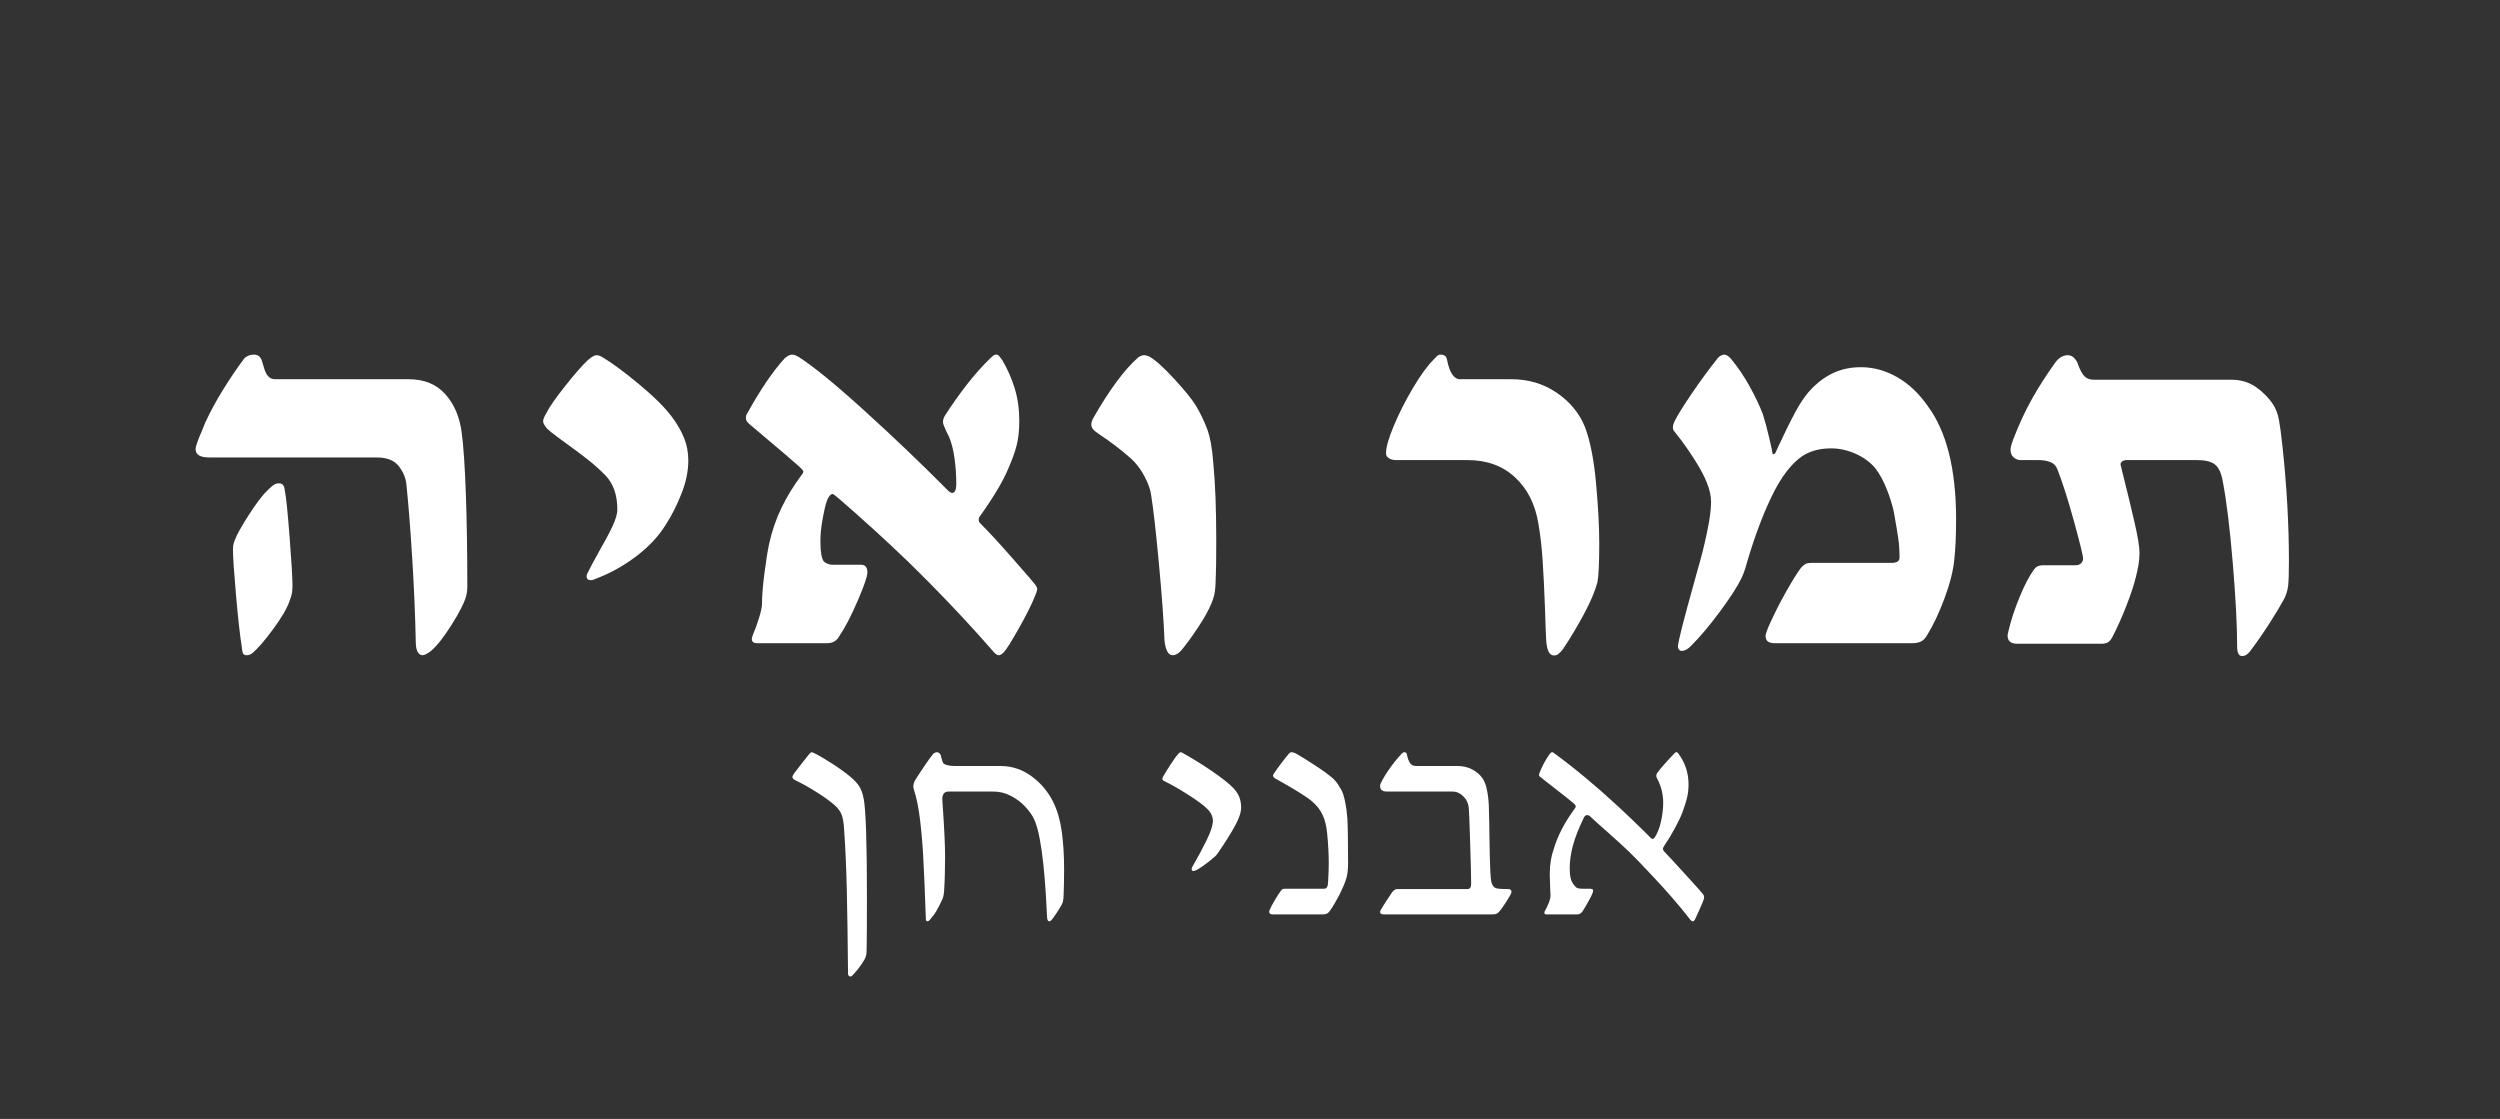
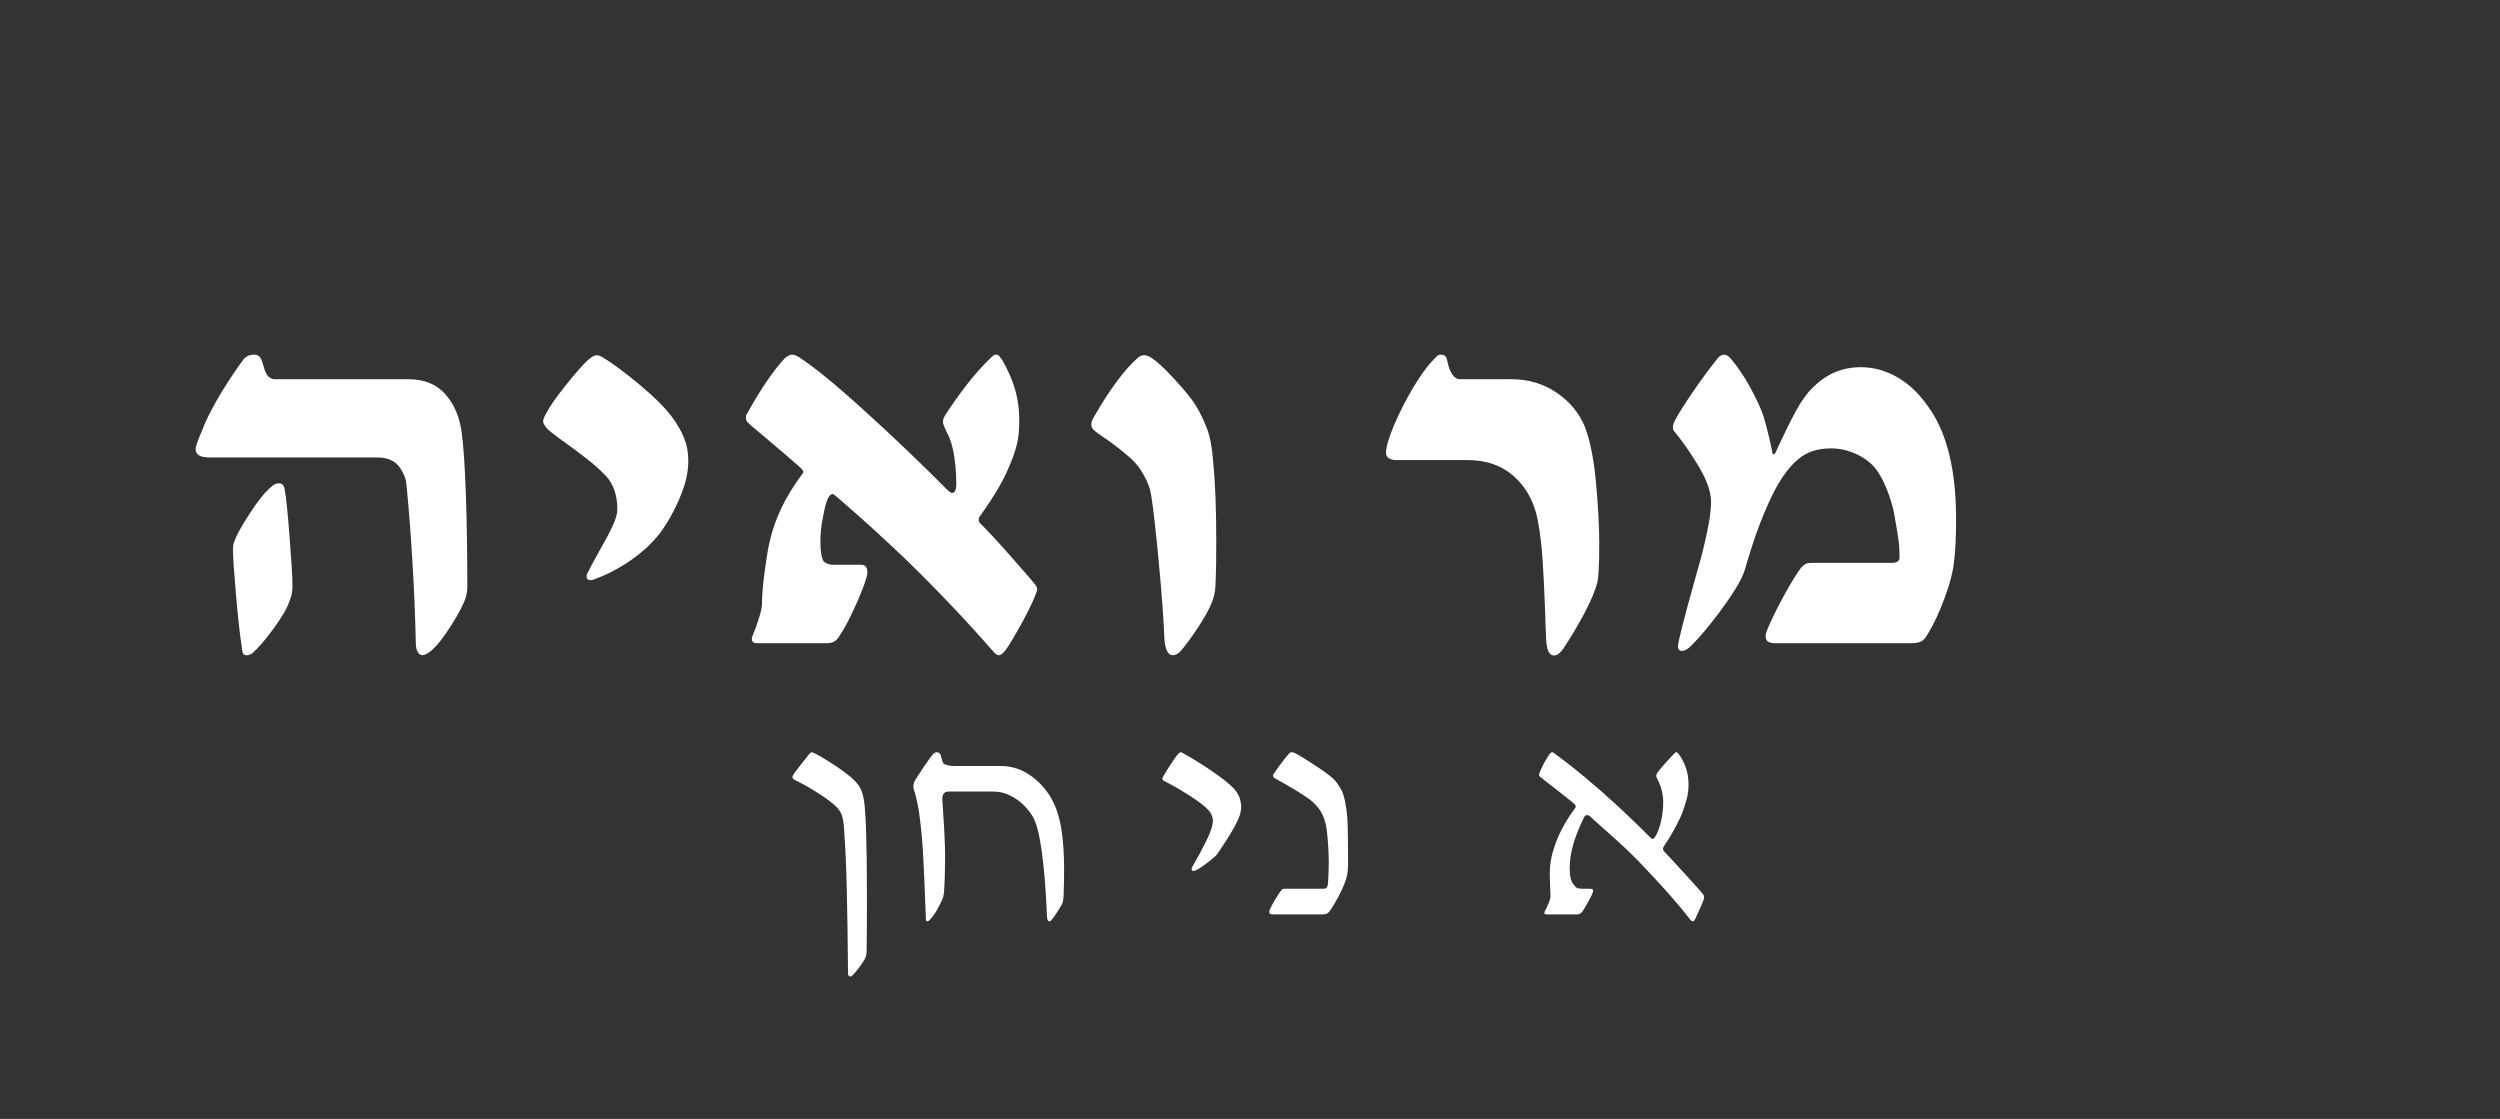
<svg xmlns="http://www.w3.org/2000/svg" version="1.0" preserveAspectRatio="xMidYMid meet" height="380" viewBox="0 0 636.75 285" zoomAndPan="magnify" width="849">
  <rect x="0" y="0" width="636.75" height="285" fill="#333333" stroke="none" />
  <defs>
    <g />
  </defs>
  <g fill-opacity="1" fill="#ffffff">
    <g transform="translate(44.244, 163.824)">
      <g>
        <path d="M 59.281 -40.312 C 59.145 -41.988 58.5 -43.57 57.344 -45.062 C 56.188 -46.562 54.316 -47.312 51.734 -47.312 L 9.047 -47.312 C 6.734 -47.312 5.578 -48.016 5.578 -49.422 C 5.578 -49.785 5.723 -50.375 6.016 -51.188 C 6.305 -52.008 6.66 -52.895 7.078 -53.844 L 8.016 -56.156 C 9.285 -58.914 10.805 -61.723 12.578 -64.578 C 14.348 -67.441 16.113 -70.051 17.875 -72.406 C 18.102 -72.719 18.453 -72.977 18.922 -73.188 C 19.398 -73.395 19.914 -73.5 20.469 -73.5 C 21.414 -73.5 22.07 -73 22.438 -72 C 22.57 -71.633 22.766 -71 23.016 -70.094 C 23.266 -69.188 23.613 -68.484 24.062 -67.984 C 24.52 -67.484 25.109 -67.234 25.828 -67.234 L 59.828 -67.234 C 63.816 -67.234 66.941 -65.953 69.203 -63.391 C 71.473 -60.836 72.859 -57.566 73.359 -53.578 C 73.805 -50.266 74.156 -45.109 74.406 -38.109 C 74.656 -31.109 74.781 -23.207 74.781 -14.406 C 74.781 -13.5 74.664 -12.641 74.438 -11.828 C 73.945 -10.148 72.711 -7.75 70.734 -4.625 C 68.766 -1.5 67.031 0.695 65.531 1.969 C 64.582 2.695 63.859 3.062 63.359 3.062 C 62.859 3.062 62.445 2.773 62.125 2.203 C 61.812 1.641 61.656 0.816 61.656 -0.266 C 61.52 -6.973 61.223 -14 60.766 -21.344 C 60.316 -28.688 59.82 -35.008 59.281 -40.312 Z M 15.094 -23.859 C 15.094 -24.535 15.16 -25.086 15.297 -25.516 C 15.43 -25.953 15.68 -26.578 16.047 -27.391 C 16.766 -28.848 17.828 -30.66 19.234 -32.828 C 20.641 -35.004 21.93 -36.773 23.109 -38.141 C 24.016 -39.086 24.719 -39.754 25.219 -40.141 C 25.719 -40.523 26.219 -40.719 26.719 -40.719 C 27.258 -40.719 27.629 -40.582 27.828 -40.312 C 28.035 -40.039 28.16 -39.77 28.203 -39.5 C 28.254 -39.227 28.281 -39.047 28.281 -38.953 C 28.602 -37.547 29.008 -33.645 29.5 -27.25 C 30 -20.863 30.25 -16.629 30.25 -14.547 C 30.25 -13.867 30.203 -13.27 30.109 -12.75 C 30.023 -12.227 29.82 -11.555 29.5 -10.734 C 28.863 -8.879 27.469 -6.488 25.312 -3.562 C 23.164 -0.645 21.391 1.398 19.984 2.578 C 19.535 2.898 19.082 3.062 18.625 3.062 C 18.082 3.062 17.742 2.879 17.609 2.516 C 17.473 2.148 17.383 1.629 17.344 0.953 C 16.883 -1.859 16.395 -6.234 15.875 -12.172 C 15.352 -18.109 15.094 -22.004 15.094 -23.859 Z M 15.094 -23.859" />
      </g>
    </g>
  </g>
  <g fill-opacity="1" fill="#ffffff">
    <g transform="translate(131.734, 163.824)">
      <g>
        <path d="M 17.812 -17.672 C 18.539 -19.129 19.469 -20.875 20.594 -22.906 C 22.133 -25.582 23.336 -27.828 24.203 -29.641 C 25.066 -31.453 25.5 -32.926 25.5 -34.062 C 25.5 -37.781 24.477 -40.68 22.438 -42.766 C 21.125 -44.117 19.695 -45.406 18.156 -46.625 C 16.613 -47.852 14.734 -49.266 12.516 -50.859 C 12.234 -51.078 11.492 -51.617 10.297 -52.484 C 9.098 -53.348 8.18 -54.098 7.547 -54.734 C 6.91 -55.504 6.594 -56.094 6.594 -56.5 C 6.594 -56.945 6.844 -57.602 7.344 -58.469 C 8.156 -60.102 9.785 -62.457 12.234 -65.531 C 14.68 -68.613 16.609 -70.812 18.016 -72.125 C 18.609 -72.625 19.062 -72.953 19.375 -73.109 C 19.695 -73.273 19.992 -73.359 20.266 -73.359 C 20.578 -73.359 20.961 -73.242 21.422 -73.016 C 24.047 -71.473 27.27 -69.102 31.094 -65.906 C 34.926 -62.719 37.727 -59.922 39.5 -57.516 C 40.77 -55.797 41.766 -54.062 42.484 -52.312 C 43.211 -50.57 43.578 -48.633 43.578 -46.5 C 43.578 -43.82 42.988 -41 41.812 -38.031 C 40.633 -35.062 39.32 -32.469 37.875 -30.25 C 36.062 -27.301 33.578 -24.625 30.422 -22.219 C 27.273 -19.82 23.957 -17.945 20.469 -16.594 C 19.645 -16.227 19.078 -16.047 18.766 -16.047 C 18.035 -16.047 17.672 -16.383 17.672 -17.062 C 17.672 -17.289 17.719 -17.492 17.812 -17.672 Z M 17.812 -17.672" />
      </g>
    </g>
  </g>
  <g fill-opacity="1" fill="#ffffff">
    <g transform="translate(181.767, 163.824)">
      <g>
        <path d="M 10.125 -2.453 C 10.582 -3.492 11.062 -4.828 11.562 -6.453 C 12.062 -8.086 12.312 -9.27 12.312 -10 C 12.312 -11.988 12.516 -14.566 12.922 -17.734 C 13.328 -20.91 13.734 -23.453 14.141 -25.359 C 14.867 -28.617 15.91 -31.656 17.266 -34.469 C 18.629 -37.281 20.352 -40.094 22.438 -42.906 C 22.531 -42.988 22.617 -43.109 22.703 -43.266 C 22.797 -43.43 22.844 -43.582 22.844 -43.719 C 22.844 -43.852 22.691 -44.078 22.391 -44.391 C 22.098 -44.711 21.816 -44.984 21.547 -45.203 C 20.191 -46.43 17.25 -48.945 12.719 -52.75 L 9.25 -55.688 C 8.844 -56.039 8.566 -56.332 8.422 -56.562 C 8.285 -56.789 8.219 -57.062 8.219 -57.375 C 8.219 -57.832 8.289 -58.148 8.438 -58.328 C 11.832 -64.492 15.047 -69.234 18.078 -72.547 C 18.805 -73.18 19.441 -73.5 19.984 -73.5 C 20.305 -73.5 20.613 -73.426 20.906 -73.281 C 21.195 -73.145 21.391 -73.055 21.484 -73.016 C 25.285 -70.609 30.879 -66.051 38.266 -59.344 C 45.66 -52.645 52.734 -45.895 59.484 -39.094 C 60.023 -38.551 60.438 -38.281 60.719 -38.281 C 61.438 -38.281 61.797 -39.051 61.797 -40.594 C 61.797 -42.758 61.648 -44.906 61.359 -47.031 C 61.066 -49.164 60.602 -51.004 59.969 -52.547 L 59.281 -53.906 C 58.695 -55.176 58.406 -55.973 58.406 -56.297 C 58.406 -56.93 58.609 -57.539 59.016 -58.125 C 60.504 -60.477 62.281 -62.992 64.344 -65.672 C 66.406 -68.348 68.504 -70.707 70.641 -72.75 C 70.68 -72.789 70.836 -72.926 71.109 -73.156 C 71.379 -73.383 71.676 -73.5 72 -73.5 C 72.27 -73.5 72.504 -73.383 72.703 -73.156 C 72.91 -72.926 73.176 -72.582 73.5 -72.125 C 74.852 -69.82 75.914 -67.41 76.688 -64.891 C 77.457 -62.379 77.844 -59.625 77.844 -56.625 C 77.844 -54.176 77.613 -52.078 77.156 -50.328 C 76.707 -48.586 76.008 -46.656 75.062 -44.531 C 73.695 -41.219 71.223 -37.07 67.641 -32.094 C 67.555 -31.906 67.516 -31.676 67.516 -31.406 C 67.516 -31.094 67.625 -30.82 67.844 -30.594 C 70.07 -28.375 72.895 -25.312 76.312 -21.406 C 79.738 -17.508 81.609 -15.336 81.922 -14.891 C 82.242 -14.43 82.406 -14.094 82.406 -13.875 C 82.406 -13.551 82.332 -13.227 82.188 -12.906 C 82.051 -12.594 81.961 -12.348 81.922 -12.172 C 80.973 -9.816 79.555 -6.984 77.672 -3.672 C 75.797 -0.359 74.539 1.633 73.906 2.312 C 73.852 2.352 73.691 2.488 73.422 2.719 C 73.148 2.945 72.879 3.062 72.609 3.062 C 72.379 3.062 72.148 2.969 71.922 2.781 C 71.703 2.602 71.566 2.492 71.516 2.453 C 64.941 -5.117 57.602 -12.867 49.5 -20.797 C 43.832 -26.242 37.984 -31.57 31.953 -36.781 C 31.773 -36.914 31.492 -37.148 31.109 -37.484 C 30.723 -37.828 30.438 -38 30.25 -38 C 30.02 -38 29.77 -37.828 29.5 -37.484 C 29.227 -37.148 28.984 -36.664 28.766 -36.031 C 28.441 -35.082 28.098 -33.586 27.734 -31.547 C 27.367 -29.504 27.188 -27.645 27.188 -25.969 C 27.188 -23.289 27.484 -21.566 28.078 -20.797 C 28.305 -20.578 28.633 -20.383 29.062 -20.219 C 29.488 -20.062 29.844 -19.984 30.125 -19.984 L 37.531 -19.984 C 38.613 -19.984 39.156 -19.328 39.156 -18.016 C 39.156 -17.016 38.316 -14.578 36.641 -10.703 C 34.961 -6.828 33.422 -3.867 32.016 -1.828 C 31.379 -0.609 30.336 0 28.891 0 L 11.078 0 C 10.172 0 9.719 -0.363 9.719 -1.094 C 9.719 -1.363 9.852 -1.816 10.125 -2.453 Z M 10.125 -2.453" />
      </g>
    </g>
  </g>
  <g fill-opacity="1" fill="#ffffff">
    <g transform="translate(271.093, 163.824)">
      <g>
        <path d="M 27.609 3.062 C 26.973 3.062 26.484 2.688 26.141 1.938 C 25.797 1.188 25.582 0.27 25.5 -0.812 C 25.312 -5.707 24.832 -12.27 24.062 -20.5 C 23.289 -28.727 22.633 -34.492 22.094 -37.797 C 21.914 -39.16 21.336 -40.758 20.359 -42.594 C 19.391 -44.426 18.203 -45.957 16.797 -47.188 C 14.254 -49.406 11.672 -51.375 9.047 -53.094 L 7.75 -54.047 C 7.156 -54.547 6.859 -55.094 6.859 -55.688 C 6.859 -56.133 7.02 -56.676 7.344 -57.312 C 11.508 -64.602 15.363 -69.789 18.906 -72.875 C 19.395 -73.195 19.891 -73.359 20.391 -73.359 C 20.66 -73.359 21.07 -73.242 21.625 -73.016 C 23.164 -72.148 25.27 -70.266 27.938 -67.359 C 30.613 -64.461 32.453 -62.203 33.453 -60.578 C 34.535 -58.805 35.484 -56.863 36.297 -54.75 C 37.117 -52.645 37.664 -49.672 37.938 -45.828 C 38.438 -40.66 38.688 -34.062 38.688 -26.031 C 38.688 -21.32 38.641 -18.039 38.547 -16.188 C 38.547 -15.82 38.52 -15.254 38.469 -14.484 C 38.426 -13.711 38.328 -12.984 38.172 -12.297 C 38.016 -11.617 37.773 -10.895 37.453 -10.125 C 36.773 -8.445 35.629 -6.395 34.016 -3.969 C 32.41 -1.551 31 0.379 29.781 1.828 C 29.051 2.648 28.328 3.062 27.609 3.062 Z M 27.609 3.062" />
      </g>
    </g>
  </g>
  <g fill-opacity="1" fill="#ffffff">
    <g transform="translate(319.698, 163.824)">
      <g />
    </g>
  </g>
  <g fill-opacity="1" fill="#ffffff">
    <g transform="translate(348.25, 163.824)">
      <g>
        <path d="M 43.578 -30.453 C 42.766 -35.398 40.781 -39.332 37.625 -42.25 C 34.477 -45.176 30.457 -46.641 25.562 -46.641 L 7.344 -46.641 C 6.613 -46.641 6 -46.797 5.5 -47.109 C 5.008 -47.43 4.766 -47.844 4.766 -48.344 C 4.766 -49.883 5.43 -52.238 6.766 -55.406 C 8.098 -58.582 9.719 -61.781 11.625 -65 C 13.531 -68.219 15.273 -70.617 16.859 -72.203 C 17.18 -72.566 17.477 -72.875 17.75 -73.125 C 18.02 -73.375 18.312 -73.5 18.625 -73.5 C 19.125 -73.5 19.508 -73.395 19.781 -73.188 C 20.051 -72.977 20.234 -72.625 20.328 -72.125 C 20.641 -70.5 21.078 -69.273 21.641 -68.453 C 22.211 -67.641 22.863 -67.234 23.594 -67.234 L 36.781 -67.234 C 41.039 -67.234 44.859 -66.086 48.234 -63.797 C 51.609 -61.516 54.02 -58.582 55.469 -55 C 56.789 -51.469 57.723 -46.707 58.266 -40.719 C 58.805 -34.738 59.078 -29.617 59.078 -25.359 C 59.078 -20.285 58.922 -17 58.609 -15.5 C 58.016 -13.281 56.891 -10.617 55.234 -7.516 C 53.578 -4.41 51.754 -1.363 49.766 1.625 C 49.266 2.219 48.867 2.613 48.578 2.812 C 48.285 3.02 47.93 3.125 47.516 3.125 C 46.336 3.125 45.68 1.719 45.547 -1.094 C 45.461 -2.719 45.375 -5.117 45.281 -8.297 C 45.094 -13.504 44.883 -17.773 44.656 -21.109 C 44.438 -24.441 44.078 -27.555 43.578 -30.453 Z M 43.578 -30.453" />
      </g>
    </g>
  </g>
  <g fill-opacity="1" fill="#ffffff">
    <g transform="translate(417.045, 163.824)">
      <g>
        <path d="M 10.328 0.812 C 10.328 -0.227 11.754 -5.848 14.609 -16.047 L 15.359 -18.766 C 16.223 -21.66 17.004 -24.766 17.703 -28.078 C 18.41 -31.391 18.766 -34.02 18.766 -35.969 C 18.766 -37.508 18.398 -39.16 17.672 -40.922 C 17.129 -42.379 16.109 -44.297 14.609 -46.672 C 13.117 -49.047 11.535 -51.281 9.859 -53.375 C 9.816 -53.457 9.703 -53.598 9.516 -53.797 C 9.336 -54.004 9.211 -54.195 9.141 -54.375 C 9.078 -54.562 9.047 -54.77 9.047 -55 C 9.047 -55.457 9.203 -56 9.516 -56.625 C 10.242 -58.082 11.68 -60.395 13.828 -63.562 C 15.984 -66.738 18.195 -69.754 20.469 -72.609 C 20.688 -72.879 20.953 -73.094 21.266 -73.25 C 21.586 -73.414 21.883 -73.5 22.156 -73.5 C 22.656 -73.5 23.223 -73.133 23.859 -72.406 C 25.586 -70.32 27.164 -67.988 28.594 -65.406 C 30.02 -62.82 31.141 -60.461 31.953 -58.328 C 32.492 -56.648 33.035 -54.633 33.578 -52.281 C 34.129 -49.926 34.406 -48.613 34.406 -48.344 C 34.406 -48.289 34.426 -48.242 34.469 -48.203 C 34.508 -48.16 34.555 -48.141 34.609 -48.141 C 34.879 -48.141 35.082 -48.297 35.219 -48.609 L 35.891 -50.109 C 37.484 -53.547 38.957 -56.52 40.312 -59.031 C 41.676 -61.551 43.102 -63.562 44.594 -65.062 C 46.457 -66.875 48.375 -68.195 50.344 -69.031 C 52.312 -69.875 54.52 -70.297 56.969 -70.297 C 60.145 -70.297 63.219 -69.445 66.188 -67.75 C 69.156 -66.051 71.77 -63.566 74.031 -60.297 C 78.789 -53.816 81.172 -44.234 81.172 -31.547 C 81.172 -27.379 81.016 -23.938 80.703 -21.219 C 80.43 -18.406 79.602 -15.141 78.219 -11.422 C 76.832 -7.703 75.367 -4.598 73.828 -2.109 C 73.328 -1.242 72.781 -0.676 72.188 -0.406 C 71.602 -0.133 70.816 0 69.828 0 L 35.078 0 C 34.305 0 33.707 -0.133 33.281 -0.406 C 32.852 -0.676 32.641 -1.195 32.641 -1.969 C 32.68 -2.238 32.812 -2.68 33.031 -3.297 C 33.258 -3.91 33.535 -4.555 33.859 -5.234 C 34.941 -7.641 36.273 -10.258 37.859 -13.094 C 39.453 -15.926 40.75 -18 41.75 -19.312 C 42.195 -19.758 42.578 -20.062 42.891 -20.219 C 43.211 -20.383 43.758 -20.469 44.531 -20.469 L 64.859 -20.469 C 66.129 -20.469 66.766 -20.922 66.766 -21.828 C 66.766 -23.641 66.648 -25.316 66.422 -26.859 C 66.191 -28.398 65.828 -30.57 65.328 -33.375 C 64.922 -35.281 64.297 -37.273 63.453 -39.359 C 62.617 -41.441 61.66 -43.188 60.578 -44.594 C 59.266 -46.133 57.586 -47.359 55.547 -48.266 C 53.504 -49.172 51.422 -49.625 49.297 -49.625 C 45.941 -49.625 43.176 -48.719 41 -46.906 C 38.82 -45.094 36.781 -42.375 34.875 -38.75 C 32.383 -33.852 30.098 -27.914 28.016 -20.938 C 27.922 -20.625 27.75 -20.023 27.5 -19.141 C 27.25 -18.254 26.898 -17.359 26.453 -16.453 C 25.398 -14.316 23.57 -11.492 20.969 -7.984 C 18.363 -4.473 15.906 -1.562 13.594 0.75 C 12.781 1.562 12.008 1.969 11.281 1.969 C 11.008 1.969 10.781 1.852 10.594 1.625 C 10.414 1.406 10.328 1.133 10.328 0.812 Z M 10.328 0.812" />
      </g>
    </g>
  </g>
  <g fill-opacity="1" fill="#ffffff">
    <g transform="translate(505.895, 163.824)">
      <g>
-         <path d="M 5.703 -3.266 C 6.297 -5.848 7.238 -8.703 8.531 -11.828 C 9.82 -14.953 11.035 -17.266 12.172 -18.766 C 12.484 -19.211 12.832 -19.504 13.219 -19.641 C 13.602 -19.785 14.047 -19.859 14.547 -19.859 L 22.781 -19.859 C 23.363 -19.859 23.82 -20.023 24.156 -20.359 C 24.5 -20.703 24.672 -21.098 24.672 -21.547 C 24.672 -22.234 23.922 -25.305 22.422 -30.766 C 20.93 -36.223 19.531 -40.648 18.219 -44.047 C 17.852 -45.098 17.227 -45.789 16.344 -46.125 C 15.469 -46.469 14.461 -46.641 13.328 -46.641 L 8.703 -46.641 C 8.109 -46.641 7.539 -46.863 7 -47.312 C 6.457 -47.77 6.188 -48.43 6.188 -49.297 C 6.188 -49.785 6.41 -50.645 6.859 -51.875 C 8.359 -55.77 9.969 -59.242 11.688 -62.297 C 13.414 -65.359 15.391 -68.43 17.609 -71.516 C 18.516 -72.742 19.578 -73.359 20.797 -73.359 C 21.43 -73.359 21.973 -73.109 22.422 -72.609 C 22.879 -72.109 23.176 -71.633 23.312 -71.188 C 23.863 -69.645 24.43 -68.578 25.016 -67.984 C 25.609 -67.398 26.398 -67.109 27.391 -67.109 L 62.406 -67.109 C 64.812 -67.109 66.91 -66.484 68.703 -65.234 C 70.492 -63.984 71.953 -62.5 73.078 -60.781 C 73.766 -59.738 74.254 -58.445 74.547 -56.906 C 74.836 -55.363 75.145 -53.051 75.469 -49.969 C 76.551 -39.812 77.094 -30.133 77.094 -20.938 C 77.094 -17.852 77.023 -15.742 76.891 -14.609 C 76.754 -13.484 76.414 -12.375 75.875 -11.281 C 75.102 -9.832 73.879 -7.789 72.203 -5.156 C 70.523 -2.531 68.828 -0.086 67.109 2.172 C 66.828 2.492 66.539 2.754 66.25 2.953 C 65.957 3.16 65.582 3.266 65.125 3.266 C 64.312 3.266 63.906 2.445 63.906 0.812 C 63.906 -4.531 63.531 -11.656 62.781 -20.562 C 62.031 -29.469 61.18 -36.367 60.234 -41.266 C 59.867 -43.348 59.207 -44.766 58.25 -45.516 C 57.301 -46.266 55.785 -46.641 53.703 -46.641 L 35.766 -46.641 C 35.266 -46.641 34.879 -46.523 34.609 -46.297 C 34.336 -46.066 34.203 -45.816 34.203 -45.547 L 34.672 -43.578 C 35.941 -38.547 36.984 -34.238 37.797 -30.656 C 38.617 -27.082 39.031 -24.547 39.031 -23.047 C 39.031 -21.961 38.945 -20.941 38.781 -19.984 C 38.625 -19.035 38.391 -17.945 38.078 -16.719 C 37.617 -14.82 36.82 -12.422 35.688 -9.516 C 34.562 -6.617 33.363 -3.945 32.094 -1.5 C 31.77 -0.906 31.406 -0.484 31 -0.234 C 30.594 0.016 30.023 0.141 29.297 0.141 L 7.891 0.141 C 6.254 0.141 5.438 -0.562 5.438 -1.969 C 5.438 -2.195 5.523 -2.629 5.703 -3.266 Z M 5.703 -3.266" />
-       </g>
+         </g>
    </g>
  </g>
  <g fill-opacity="1" fill="#ffffff">
    <g transform="translate(421.358, 123.439)">
      <g />
    </g>
  </g>
  <g fill-opacity="1" fill="#ffffff">
    <g transform="translate(198.683, 232.896)">
      <g>
        <path d="M 17.312 15.094 C 17.238 6.613 17.133 -0.473 17 -6.172 C 16.875 -11.867 16.633 -17.16 16.281 -22.047 C 16.207 -23.297 16.031 -24.348 15.75 -25.203 C 15.469 -26.055 14.906 -26.879 14.062 -27.672 C 12.844 -28.766 11.242 -29.926 9.266 -31.156 C 7.297 -32.395 5.531 -33.383 3.969 -34.125 C 3.414 -34.383 3.141 -34.676 3.141 -35 C 3.141 -35.102 3.195 -35.266 3.312 -35.484 C 3.426 -35.703 3.555 -35.898 3.703 -36.078 C 5.109 -37.93 6.383 -39.562 7.531 -40.969 C 7.758 -41.195 7.953 -41.312 8.109 -41.312 C 8.148 -41.312 8.25 -41.27 8.406 -41.188 C 8.562 -41.113 8.676 -41.066 8.75 -41.047 C 9.945 -40.461 11.504 -39.547 13.422 -38.297 C 15.348 -37.047 16.863 -35.945 17.969 -35 C 18.926 -34.188 19.645 -33.414 20.125 -32.688 C 20.613 -31.969 21 -30.922 21.281 -29.547 C 21.844 -26.766 22.125 -18.352 22.125 -4.312 C 22.125 2.051 22.098 6.484 22.047 8.984 C 22.047 9.641 22 10.141 21.906 10.484 C 21.82 10.828 21.703 11.141 21.547 11.422 C 20.578 13.055 19.535 14.43 18.422 15.547 C 18.242 15.734 18.094 15.828 17.969 15.828 C 17.758 15.828 17.598 15.758 17.484 15.625 C 17.367 15.5 17.312 15.32 17.312 15.094 Z M 17.312 15.094" />
      </g>
    </g>
  </g>
  <g fill-opacity="1" fill="#ffffff">
    <g transform="translate(226.732, 232.896)">
      <g>
        <path d="M 9.094 1.375 C 8.863 -5.195 8.648 -10.312 8.453 -13.969 C 8.266 -17.625 7.984 -20.984 7.609 -24.047 C 7.242 -27.117 6.734 -29.648 6.078 -31.641 C 5.953 -32.023 5.891 -32.367 5.891 -32.672 C 5.891 -33.023 6.004 -33.457 6.234 -33.969 C 6.535 -34.508 7.285 -35.672 8.484 -37.453 C 9.68 -39.234 10.508 -40.379 10.969 -40.891 C 11.07 -40.992 11.211 -41.086 11.391 -41.172 C 11.566 -41.266 11.719 -41.312 11.844 -41.312 C 12.051 -41.312 12.254 -41.242 12.453 -41.109 C 12.66 -40.984 12.801 -40.797 12.875 -40.547 C 12.926 -40.367 12.992 -40.098 13.078 -39.734 C 13.172 -39.379 13.27 -39.066 13.375 -38.797 C 13.477 -38.535 13.617 -38.367 13.797 -38.297 C 14.047 -38.141 14.426 -38.016 14.938 -37.922 C 15.445 -37.836 15.973 -37.797 16.516 -37.797 L 28.094 -37.797 C 30.988 -37.797 33.629 -36.922 36.016 -35.172 C 38.398 -33.43 40.254 -31.211 41.578 -28.516 C 42.617 -26.348 43.332 -23.836 43.719 -20.984 C 44.102 -18.129 44.297 -14.941 44.297 -11.422 C 44.297 -9.211 44.254 -7.07 44.172 -5 C 44.148 -4.258 44.098 -3.719 44.016 -3.375 C 43.941 -3.031 43.816 -2.707 43.641 -2.406 C 43.305 -1.789 42.852 -1.055 42.281 -0.203 C 41.707 0.641 41.297 1.203 41.047 1.484 C 40.867 1.672 40.703 1.766 40.547 1.766 C 40.141 1.766 39.938 1.289 39.938 0.344 C 39.32 -13.414 38.125 -21.812 36.344 -24.844 C 35.852 -25.727 35.133 -26.66 34.188 -27.641 C 33.25 -28.629 32.086 -29.484 30.703 -30.203 C 29.316 -30.93 27.797 -31.297 26.141 -31.297 L 14.906 -31.297 C 14.344 -31.297 13.926 -31.125 13.656 -30.781 C 13.395 -30.438 13.266 -29.973 13.266 -29.391 L 13.344 -28.203 C 13.77 -22.066 13.984 -17.57 13.984 -14.719 C 13.984 -11.352 13.895 -8.383 13.719 -5.812 C 13.645 -4.914 13.477 -4.211 13.219 -3.703 C 12.707 -2.609 12.223 -1.664 11.766 -0.875 C 11.305 -0.082 10.723 0.703 10.016 1.484 C 9.836 1.672 9.66 1.766 9.484 1.766 C 9.379 1.766 9.285 1.723 9.203 1.641 C 9.129 1.566 9.094 1.477 9.094 1.375 Z M 9.094 1.375" />
      </g>
    </g>
  </g>
  <g fill-opacity="1" fill="#ffffff">
    <g transform="translate(276.602, 232.896)">
      <g />
    </g>
  </g>
  <g fill-opacity="1" fill="#ffffff">
    <g transform="translate(292.651, 232.896)">
      <g>
        <path d="M 16.281 -23.922 C 16.281 -24.328 16.176 -24.781 15.969 -25.281 C 15.77 -25.781 15.414 -26.285 14.906 -26.797 C 14.039 -27.711 12.414 -28.926 10.031 -30.438 C 7.645 -31.957 5.586 -33.133 3.859 -33.969 C 3.555 -34.125 3.406 -34.305 3.406 -34.516 C 3.406 -34.641 3.453 -34.801 3.547 -35 C 3.828 -35.539 4.457 -36.57 5.438 -38.094 C 6.426 -39.625 7.148 -40.609 7.609 -41.047 C 7.785 -41.223 7.973 -41.312 8.172 -41.312 C 8.223 -41.312 8.328 -41.258 8.484 -41.156 C 10.93 -39.812 13.426 -38.27 15.969 -36.531 C 18.52 -34.801 20.367 -33.336 21.516 -32.141 C 22.273 -31.328 22.789 -30.52 23.062 -29.719 C 23.332 -28.914 23.469 -28.094 23.469 -27.25 C 23.469 -26.02 22.961 -24.484 21.953 -22.641 C 20.953 -20.797 19.547 -18.547 17.734 -15.891 C 17.348 -15.305 17.035 -14.922 16.797 -14.734 C 16.555 -14.547 16.41 -14.426 16.359 -14.375 C 15.742 -13.812 14.848 -13.113 13.672 -12.281 C 12.504 -11.457 11.719 -11.047 11.312 -11.047 C 11.008 -11.047 10.859 -11.223 10.859 -11.578 C 10.859 -11.785 10.945 -12.016 11.125 -12.266 C 12.469 -14.586 13.66 -16.816 14.703 -18.953 C 15.754 -21.098 16.281 -22.754 16.281 -23.922 Z M 16.281 -23.922" />
      </g>
    </g>
  </g>
  <g fill-opacity="1" fill="#ffffff">
    <g transform="translate(320.7, 232.896)">
      <g>
        <path d="M 2.672 -1.109 C 2.898 -1.672 3.332 -2.5 3.969 -3.594 C 4.613 -4.688 5.141 -5.5 5.547 -6.031 C 5.691 -6.219 5.832 -6.348 5.969 -6.422 C 6.113 -6.492 6.301 -6.531 6.531 -6.531 L 16.469 -6.531 C 16.875 -6.531 17.156 -6.676 17.312 -6.969 C 17.469 -7.258 17.555 -7.766 17.578 -8.484 C 17.68 -10.422 17.734 -11.883 17.734 -12.875 C 17.734 -15.395 17.594 -18.02 17.312 -20.75 C 17.156 -22.457 16.789 -23.953 16.219 -25.234 C 15.645 -26.523 14.734 -27.707 13.484 -28.781 C 12.16 -29.926 9.055 -31.859 4.172 -34.578 C 3.984 -34.68 3.832 -34.797 3.719 -34.922 C 3.602 -35.055 3.547 -35.223 3.547 -35.422 C 3.547 -35.547 3.648 -35.738 3.859 -36 C 4.191 -36.531 4.789 -37.367 5.656 -38.516 C 6.52 -39.66 7.172 -40.477 7.609 -40.969 C 7.836 -41.195 8.023 -41.312 8.172 -41.312 C 8.555 -41.312 9.004 -41.172 9.516 -40.891 C 10.379 -40.41 11.535 -39.703 12.984 -38.766 C 14.441 -37.836 15.691 -37.004 16.734 -36.266 C 17.961 -35.367 18.812 -34.664 19.281 -34.156 C 19.75 -33.656 20.316 -32.816 20.984 -31.641 C 21.336 -30.953 21.645 -29.957 21.906 -28.656 C 22.176 -27.363 22.363 -25.977 22.469 -24.5 C 22.594 -22.332 22.656 -18.484 22.656 -12.953 C 22.656 -11.297 22.477 -9.945 22.125 -8.906 C 21.695 -7.633 21.094 -6.242 20.312 -4.734 C 19.531 -3.234 18.75 -1.938 17.969 -0.844 C 17.738 -0.508 17.484 -0.285 17.203 -0.172 C 16.922 -0.055 16.586 0 16.203 0 L 3.406 0 C 2.844 0 2.562 -0.227 2.562 -0.688 C 2.562 -0.812 2.598 -0.953 2.672 -1.109 Z M 2.672 -1.109" />
      </g>
    </g>
  </g>
  <g fill-opacity="1" fill="#ffffff">
    <g transform="translate(348.75, 232.896)">
      <g>
-         <path d="M 2.859 -1.031 C 3.348 -1.895 4.332 -3.426 5.812 -5.625 C 6.238 -6.176 6.672 -6.453 7.109 -6.453 L 25.062 -6.453 C 25.656 -6.453 25.953 -6.898 25.953 -7.797 C 25.953 -9.504 25.867 -13 25.703 -18.281 C 25.535 -23.57 25.414 -26.535 25.344 -27.172 C 25.238 -28.316 24.77 -29.289 23.938 -30.094 C 23.113 -30.895 22.191 -31.297 21.172 -31.297 L 4.438 -31.297 C 3.312 -31.297 2.75 -31.781 2.75 -32.75 C 2.75 -33.031 2.973 -33.57 3.422 -34.375 C 3.867 -35.176 4.375 -35.984 4.938 -36.797 C 5.488 -37.586 6.016 -38.297 6.516 -38.922 C 7.016 -39.547 7.582 -40.203 8.219 -40.891 C 8.395 -41.066 8.535 -41.18 8.641 -41.234 C 8.742 -41.285 8.805 -41.312 8.828 -41.312 C 9.055 -41.312 9.227 -41.27 9.344 -41.188 C 9.457 -41.113 9.539 -40.953 9.594 -40.703 C 9.77 -39.805 10.023 -39.098 10.359 -38.578 C 10.691 -38.055 11.211 -37.797 11.922 -37.797 L 22.547 -37.797 C 23.867 -37.797 25.082 -37.508 26.188 -36.938 C 27.301 -36.363 28.176 -35.617 28.812 -34.703 C 29.344 -33.961 29.734 -32.945 29.984 -31.656 C 30.242 -30.375 30.398 -29.055 30.453 -27.703 C 30.504 -26.379 30.539 -24.914 30.562 -23.312 C 30.594 -21.707 30.609 -20.586 30.609 -19.953 C 30.66 -15.953 30.738 -12.895 30.844 -10.781 C 30.895 -9.781 30.969 -9 31.062 -8.438 C 31.164 -7.883 31.395 -7.406 31.75 -7 C 31.977 -6.77 32.367 -6.617 32.922 -6.547 C 33.473 -6.484 34.348 -6.453 35.547 -6.453 C 35.691 -6.453 35.844 -6.391 36 -6.266 C 36.156 -6.141 36.234 -5.973 36.234 -5.766 C 36.234 -5.672 36.18 -5.492 36.078 -5.234 C 35.867 -4.773 35.391 -3.973 34.641 -2.828 C 33.891 -1.68 33.348 -0.941 33.016 -0.609 C 32.766 -0.359 32.523 -0.191 32.297 -0.109 C 32.066 -0.035 31.695 0 31.188 0 L 3.781 0 C 3.094 0 2.75 -0.203 2.75 -0.609 C 2.75 -0.66 2.785 -0.801 2.859 -1.031 Z M 2.859 -1.031" />
-       </g>
+         </g>
    </g>
  </g>
  <g fill-opacity="1" fill="#ffffff">
    <g transform="translate(387.46, 232.896)">
      <g>
        <path d="M 5.969 -0.766 C 6.344 -1.398 6.68 -2.102 6.984 -2.875 C 7.297 -3.656 7.453 -4.289 7.453 -4.781 C 7.453 -5.207 7.43 -5.68 7.391 -6.203 C 7.359 -6.734 7.344 -7.125 7.344 -7.375 C 7.289 -8.695 7.266 -9.641 7.266 -10.203 C 7.266 -12.598 7.594 -14.723 8.25 -16.578 C 9.219 -19.867 10.938 -23.223 13.406 -26.641 C 13.719 -26.992 13.875 -27.285 13.875 -27.516 C 13.875 -27.691 13.742 -27.91 13.484 -28.172 C 12.648 -28.898 10.957 -30.25 8.406 -32.219 C 7.926 -32.594 7.305 -33.07 6.547 -33.656 C 5.797 -34.25 5.207 -34.723 4.781 -35.078 C 4.695 -35.129 4.629 -35.207 4.578 -35.312 C 4.535 -35.414 4.516 -35.516 4.516 -35.609 C 4.535 -35.711 4.57 -35.816 4.625 -35.922 C 4.676 -36.023 4.711 -36.129 4.734 -36.234 C 4.91 -36.711 5.234 -37.414 5.703 -38.344 C 6.18 -39.281 6.703 -40.129 7.266 -40.891 C 7.492 -41.172 7.695 -41.312 7.875 -41.312 C 8.031 -41.312 8.156 -41.258 8.25 -41.156 C 13.445 -37.363 18.891 -32.844 24.578 -27.594 C 27.148 -25.195 29.125 -23.316 30.5 -21.953 C 31.875 -20.586 32.711 -19.754 33.016 -19.453 C 33.066 -19.422 33.133 -19.375 33.219 -19.312 C 33.312 -19.25 33.398 -19.219 33.484 -19.219 C 33.629 -19.219 33.781 -19.32 33.938 -19.531 C 34.645 -20.52 35.191 -21.875 35.578 -23.594 C 35.961 -25.312 36.156 -26.926 36.156 -28.438 C 36.156 -30.602 35.656 -32.629 34.656 -34.516 C 34.477 -34.816 34.391 -35.066 34.391 -35.266 C 34.391 -35.473 34.453 -35.703 34.578 -35.953 C 34.961 -36.516 35.641 -37.336 36.609 -38.422 C 37.578 -39.504 38.367 -40.352 38.984 -40.969 C 39.004 -40.988 39.055 -41.051 39.141 -41.156 C 39.234 -41.258 39.383 -41.312 39.594 -41.312 C 39.664 -41.312 39.781 -41.234 39.938 -41.078 C 41.719 -38.734 42.609 -36.086 42.609 -33.141 C 42.609 -31.805 42.469 -30.602 42.188 -29.531 C 41.906 -28.469 41.523 -27.273 41.047 -25.953 C 40.609 -24.828 39.957 -23.469 39.094 -21.875 C 38.227 -20.281 37.375 -18.875 36.531 -17.656 C 36.383 -17.426 36.27 -17.227 36.188 -17.062 C 36.113 -16.895 36.078 -16.785 36.078 -16.734 C 36.078 -16.629 36.102 -16.516 36.156 -16.391 C 36.207 -16.266 36.27 -16.164 36.344 -16.094 C 37.488 -14.895 39.379 -12.848 42.016 -9.953 C 44.648 -7.066 46.098 -5.441 46.359 -5.078 C 46.504 -4.848 46.578 -4.633 46.578 -4.438 C 46.578 -4.227 46.555 -4.047 46.516 -3.891 C 46.328 -3.359 45.984 -2.531 45.484 -1.406 C 44.992 -0.289 44.582 0.609 44.25 1.297 C 44.07 1.609 43.895 1.766 43.719 1.766 C 43.539 1.766 43.348 1.66 43.141 1.453 C 41.742 -0.359 40.195 -2.238 38.5 -4.188 C 36.801 -6.133 35.406 -7.68 34.312 -8.828 C 34.445 -8.703 33.938 -9.25 32.781 -10.469 C 30.438 -12.988 28.578 -14.898 27.203 -16.203 C 26.367 -17.016 24.641 -18.594 22.016 -20.938 C 20.004 -22.695 18.488 -24.062 17.469 -25.031 C 17.363 -25.133 17.227 -25.203 17.062 -25.234 C 16.895 -25.273 16.785 -25.297 16.734 -25.297 C 16.629 -25.297 16.5 -25.242 16.344 -25.141 C 16.195 -25.047 16.086 -24.922 16.016 -24.766 C 14.691 -22.066 13.75 -19.691 13.188 -17.641 C 12.625 -15.586 12.344 -13.602 12.344 -11.688 C 12.344 -10.719 12.426 -9.883 12.594 -9.188 C 12.758 -8.488 13.082 -7.875 13.562 -7.344 C 13.82 -6.977 14.109 -6.75 14.422 -6.656 C 14.742 -6.57 15.211 -6.531 15.828 -6.531 L 17.391 -6.531 C 17.691 -6.531 17.922 -6.5 18.078 -6.438 C 18.234 -6.375 18.312 -6.238 18.312 -6.031 C 18.312 -5.656 17.93 -4.785 17.172 -3.422 C 16.422 -2.055 15.879 -1.145 15.547 -0.688 C 15.367 -0.457 15.176 -0.285 14.969 -0.172 C 14.77 -0.055 14.531 0 14.25 0 L 6.375 0 C 6.051 0 5.891 -0.141 5.891 -0.422 C 5.891 -0.598 5.914 -0.711 5.969 -0.766 Z M 5.969 -0.766" />
      </g>
    </g>
  </g>
</svg>